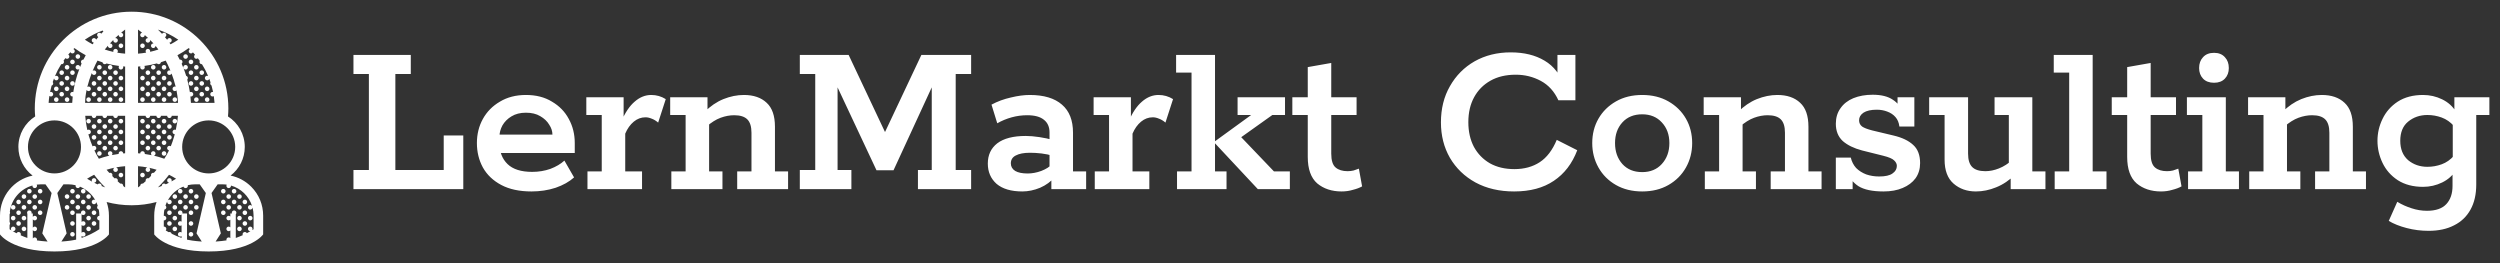
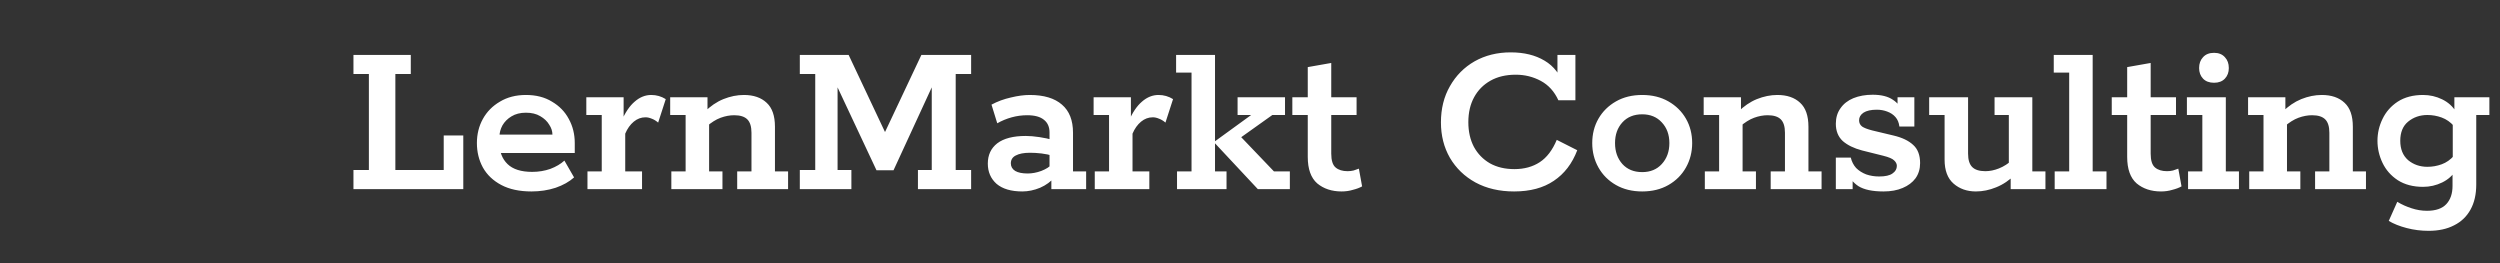
<svg xmlns="http://www.w3.org/2000/svg" width="304" height="32" viewBox="0 0 304 32" fill="none">
  <rect x="0" y="0" width="304" height="32" fill="#333333" stroke="none" />
-   <path d="M30.552 22.709C29.855 22.009 28.986 21.543 28.038 21.351C29.087 20.548 29.765 19.284 29.765 17.865C29.765 16.308 28.949 14.938 27.723 14.159C27.752 13.834 27.769 13.506 27.769 13.174C27.76 6.674 22.483 1.413 15.982 1.422C9.483 1.432 4.222 6.709 4.231 13.209C4.232 13.53 4.248 13.846 4.277 14.159C3.051 14.938 2.235 16.307 2.235 17.865C2.235 19.285 2.914 20.55 3.964 21.352C1.704 21.821 0 23.828 0 26.225V28.504C0 28.504 1.405 30.578 6.624 30.578C11.842 30.578 13.248 28.503 13.248 28.503V26.225C13.248 25.65 13.151 25.091 12.967 24.565C13.94 24.824 14.962 24.962 16.017 24.96C17.062 24.959 18.074 24.82 19.038 24.563C18.853 25.083 18.752 25.642 18.752 26.225V28.504C18.752 28.504 20.157 30.578 25.376 30.578C30.594 30.578 32 28.503 32 28.503V26.225C32 24.896 31.486 23.648 30.552 22.709ZM12.486 3.708C12.505 3.753 12.536 3.791 12.575 3.82C12.486 3.91 12.4 4.003 12.314 4.096C12.264 4.023 12.18 3.976 12.086 3.976C11.932 3.976 11.807 4.1 11.807 4.254C11.807 4.361 11.868 4.452 11.956 4.499C11.867 4.604 11.779 4.71 11.693 4.818C11.655 4.709 11.553 4.631 11.432 4.631C11.278 4.631 11.153 4.756 11.153 4.909C11.153 5.055 11.266 5.174 11.409 5.185C11.359 5.252 11.31 5.32 11.261 5.388C10.936 5.217 10.622 5.029 10.319 4.826C10.988 4.37 11.715 3.994 12.486 3.708ZM6.005 11.661C6.054 11.706 6.119 11.734 6.191 11.734C6.345 11.734 6.469 11.609 6.469 11.456C6.469 11.302 6.345 11.177 6.191 11.177C6.154 11.177 6.119 11.185 6.086 11.198C6.139 10.932 6.203 10.669 6.277 10.41C6.388 10.374 6.469 10.27 6.469 10.147C6.469 10.083 6.447 10.025 6.411 9.978C6.46 9.829 6.514 9.682 6.57 9.536C6.592 9.668 6.706 9.77 6.844 9.77C6.998 9.77 7.122 9.645 7.122 9.491C7.122 9.338 6.998 9.213 6.844 9.213C6.781 9.213 6.724 9.235 6.678 9.27C6.893 8.757 7.15 8.267 7.444 7.801C7.462 7.805 7.481 7.807 7.501 7.807C7.654 7.807 7.779 7.683 7.779 7.529C7.779 7.471 7.761 7.417 7.73 7.372C7.803 7.269 7.878 7.167 7.954 7.066C8.005 7.119 8.076 7.152 8.155 7.152C8.308 7.152 8.433 7.027 8.433 6.874C8.433 6.774 8.38 6.687 8.3 6.638C8.386 6.537 8.473 6.438 8.562 6.342C8.607 6.434 8.701 6.498 8.811 6.498C8.965 6.498 9.09 6.374 9.09 6.22C9.09 6.108 9.022 6.011 8.926 5.967C8.967 5.927 9.008 5.887 9.049 5.848C9.486 6.168 9.944 6.458 10.424 6.717C10.327 6.893 10.235 7.072 10.145 7.253C10.137 7.253 10.13 7.251 10.122 7.251C9.968 7.251 9.844 7.376 9.844 7.529C9.844 7.605 9.874 7.673 9.923 7.724C9.86 7.865 9.8 8.008 9.742 8.152C9.727 8.012 9.61 7.903 9.467 7.903C9.313 7.903 9.188 8.027 9.188 8.181C9.188 8.334 9.313 8.459 9.467 8.459C9.536 8.459 9.598 8.433 9.647 8.391C9.305 9.285 9.056 10.224 8.912 11.197C8.881 11.185 8.847 11.178 8.811 11.178C8.657 11.178 8.533 11.302 8.533 11.456C8.533 11.609 8.657 11.734 8.811 11.734C8.822 11.734 8.832 11.732 8.842 11.731C8.815 11.989 8.794 12.25 8.781 12.512H5.912C5.931 12.225 5.962 11.941 6.005 11.661ZM5.784 29.373C5.279 29.34 4.82 29.285 4.487 29.234C4.496 29.206 4.503 29.176 4.503 29.145C4.503 28.991 4.378 28.867 4.224 28.867C4.126 28.867 4.04 28.919 3.99 28.996V27.981C4.04 28.059 4.126 28.111 4.224 28.111C4.378 28.111 4.503 27.986 4.503 27.832C4.503 27.679 4.378 27.554 4.224 27.554C4.126 27.554 4.04 27.606 3.99 27.683V26.671C4.04 26.748 4.126 26.8 4.224 26.8C4.378 26.8 4.503 26.675 4.503 26.522C4.503 26.368 4.378 26.244 4.224 26.244C4.126 26.244 4.04 26.295 3.99 26.373V25.955H3.833C3.842 25.928 3.849 25.899 3.849 25.868C3.849 25.714 3.724 25.59 3.57 25.59C3.417 25.59 3.292 25.714 3.292 25.868C3.292 25.916 3.306 25.961 3.327 26V28.935C3.049 28.838 2.777 28.729 2.511 28.609C2.528 28.573 2.539 28.533 2.539 28.49C2.539 28.336 2.414 28.212 2.261 28.212C2.151 28.212 2.057 28.275 2.012 28.368C1.847 28.282 1.686 28.192 1.527 28.098C1.552 28.105 1.577 28.111 1.605 28.111C1.758 28.111 1.883 27.986 1.883 27.832C1.883 27.679 1.758 27.554 1.605 27.554C1.451 27.554 1.327 27.679 1.327 27.832C1.327 27.908 1.357 27.976 1.406 28.026C1.325 27.977 1.244 27.926 1.165 27.874V27.352C1.204 27.304 1.228 27.244 1.228 27.177C1.228 27.11 1.204 27.05 1.165 27.002V26.225C1.165 26.162 1.166 26.099 1.169 26.037C1.206 25.99 1.228 25.932 1.228 25.868C1.228 25.822 1.216 25.779 1.196 25.741C1.39 24.209 2.494 22.961 3.95 22.555C3.948 22.568 3.946 22.581 3.946 22.595C3.946 22.749 4.071 22.873 4.224 22.873C4.378 22.873 4.502 22.749 4.502 22.595C4.502 22.541 4.487 22.492 4.46 22.449C4.629 22.427 4.801 22.414 4.976 22.414L5.531 22.413L6.277 23.47L5.144 28.376L5.784 29.373ZM6.624 21.088C4.844 21.088 3.399 19.645 3.399 17.865C3.399 16.084 4.844 14.641 6.624 14.641C8.404 14.641 9.849 16.084 9.849 17.865C9.849 19.645 8.404 21.088 6.624 21.088ZM12.083 26.244C11.931 26.245 11.807 26.369 11.807 26.522C11.807 26.674 11.931 26.798 12.083 26.8V27.874C11.414 28.313 10.689 28.667 9.92 28.936V28.68C9.971 28.734 10.042 28.768 10.122 28.768C10.276 28.768 10.4 28.643 10.4 28.49C10.4 28.336 10.276 28.212 10.122 28.212C10.042 28.212 9.971 28.245 9.92 28.299V27.368C9.971 27.421 10.042 27.455 10.122 27.455C10.276 27.455 10.4 27.331 10.4 27.177C10.4 27.023 10.276 26.899 10.122 26.899C10.042 26.899 9.971 26.933 9.92 26.986V26.058C9.971 26.112 10.042 26.146 10.122 26.146C10.276 26.146 10.4 26.021 10.4 25.868C10.4 25.714 10.276 25.59 10.122 25.59C9.968 25.59 9.844 25.714 9.844 25.868C9.844 25.899 9.85 25.928 9.859 25.955H9.258V29.142C9.078 29.191 8.338 29.316 7.465 29.373L8.104 28.375L6.971 23.47L7.717 22.414L8.286 22.414C8.601 22.414 8.906 22.453 9.198 22.525C9.193 22.548 9.189 22.571 9.189 22.595C9.189 22.748 9.313 22.873 9.467 22.873C9.584 22.873 9.684 22.8 9.725 22.697C10.508 23.018 11.159 23.593 11.576 24.321C11.534 24.295 11.485 24.279 11.432 24.279C11.278 24.279 11.154 24.404 11.154 24.557C11.154 24.711 11.278 24.836 11.432 24.836C11.581 24.836 11.702 24.717 11.709 24.57C11.778 24.714 11.837 24.863 11.888 25.017C11.838 25.067 11.807 25.136 11.807 25.212C11.807 25.34 11.894 25.446 12.011 25.479C12.058 25.72 12.083 25.97 12.083 26.225V26.244H12.083ZM12.361 22.627C12.362 22.616 12.364 22.606 12.364 22.595C12.364 22.441 12.239 22.317 12.086 22.317C11.998 22.317 11.92 22.358 11.869 22.422C11.725 22.358 11.582 22.29 11.442 22.218C11.591 22.213 11.71 22.092 11.71 21.941C11.71 21.788 11.586 21.663 11.432 21.663C11.278 21.663 11.153 21.788 11.153 21.941C11.153 21.996 11.17 22.047 11.197 22.09C10.99 21.978 10.787 21.86 10.588 21.734C10.867 21.559 11.152 21.397 11.448 21.25C11.857 21.795 12.308 22.307 12.794 22.784C12.648 22.735 12.504 22.682 12.361 22.627ZM15.216 22.791C15.138 22.736 15.06 22.678 14.981 22.617C14.982 22.61 14.983 22.603 14.983 22.595C14.983 22.441 14.859 22.317 14.705 22.317C14.678 22.317 14.652 22.322 14.627 22.329C14.52 22.237 14.413 22.143 14.309 22.048C14.323 22.015 14.331 21.979 14.331 21.941C14.331 21.788 14.206 21.663 14.052 21.663C14.01 21.663 13.97 21.674 13.934 21.691C13.834 21.592 13.738 21.496 13.649 21.403C13.665 21.367 13.675 21.328 13.675 21.286C13.675 21.132 13.551 21.008 13.397 21.008C13.361 21.008 13.327 21.015 13.295 21.028C13.143 20.86 13.026 20.724 12.959 20.641C13.27 20.544 13.585 20.463 13.903 20.396C13.826 20.446 13.774 20.532 13.774 20.631C13.774 20.784 13.899 20.909 14.052 20.909C14.206 20.909 14.331 20.784 14.331 20.631C14.331 20.492 14.23 20.379 14.098 20.357C14.467 20.287 14.84 20.238 15.216 20.21V22.791H15.216ZM15.216 18.64C15.138 18.645 15.06 18.651 14.983 18.658C14.979 18.507 14.857 18.386 14.705 18.386C14.552 18.386 14.427 18.511 14.427 18.665C14.427 18.683 14.429 18.701 14.432 18.718C14.15 18.756 13.87 18.803 13.594 18.86C13.644 18.81 13.675 18.741 13.675 18.664C13.675 18.511 13.55 18.386 13.397 18.386C13.243 18.386 13.119 18.511 13.119 18.664C13.119 18.785 13.196 18.886 13.302 18.925C12.866 19.027 12.438 19.153 12.021 19.303C11.815 18.959 11.634 18.619 11.475 18.285C11.608 18.264 11.71 18.15 11.71 18.011C11.71 17.857 11.586 17.733 11.432 17.733C11.365 17.733 11.304 17.757 11.256 17.797C11.087 17.396 10.949 17.006 10.835 16.631C10.826 16.6 10.818 16.569 10.808 16.538C10.786 16.465 10.766 16.392 10.746 16.32C10.756 16.321 10.765 16.323 10.775 16.323C10.929 16.323 11.053 16.198 11.053 16.045C11.053 16.044 11.053 16.044 11.053 16.044C11.053 16.044 11.053 16.044 11.053 16.043C11.053 15.889 10.929 15.765 10.775 15.765C10.718 15.765 10.665 15.783 10.62 15.812C10.474 15.162 10.4 14.575 10.364 14.079H11.154C11.154 14.233 11.278 14.357 11.432 14.357C11.586 14.357 11.71 14.233 11.71 14.079H12.463C12.463 14.233 12.588 14.357 12.742 14.357C12.895 14.357 13.02 14.233 13.02 14.079H13.774C13.774 14.233 13.899 14.357 14.052 14.357C14.206 14.357 14.33 14.233 14.331 14.079H15.216V18.64H15.216ZM15.216 12.512H10.349C10.353 11.987 10.423 11.452 10.532 10.933C10.579 11.02 10.67 11.079 10.775 11.079C10.929 11.079 11.053 10.954 11.053 10.8C11.053 10.647 10.929 10.522 10.775 10.522C10.715 10.522 10.659 10.542 10.614 10.574C10.765 9.958 10.963 9.377 11.158 8.881C11.18 9.013 11.294 9.114 11.432 9.114C11.586 9.114 11.71 8.99 11.71 8.836C11.71 8.682 11.586 8.558 11.432 8.558C11.37 8.558 11.313 8.579 11.266 8.613C11.53 7.976 11.77 7.517 11.854 7.368C12.056 7.444 12.261 7.515 12.469 7.58C12.492 7.709 12.605 7.807 12.742 7.807C12.822 7.807 12.894 7.772 12.945 7.718C13.444 7.852 13.956 7.953 14.478 8.021C14.446 8.066 14.427 8.121 14.427 8.181C14.427 8.334 14.552 8.459 14.705 8.459C14.859 8.459 14.984 8.334 14.984 8.181C14.984 8.143 14.976 8.107 14.962 8.074C15.047 8.081 15.131 8.088 15.216 8.094V12.512H15.216ZM15.216 6.524C14.894 6.499 14.575 6.46 14.258 6.405C14.303 6.356 14.33 6.292 14.33 6.22C14.33 6.066 14.206 5.942 14.052 5.942C13.899 5.942 13.774 6.066 13.774 6.22C13.774 6.253 13.781 6.284 13.791 6.313C13.436 6.234 13.085 6.138 12.74 6.021C12.864 5.864 12.991 5.711 13.119 5.563C13.119 5.564 13.119 5.564 13.119 5.565C13.119 5.718 13.243 5.843 13.397 5.843C13.55 5.843 13.675 5.718 13.675 5.565C13.675 5.411 13.55 5.286 13.397 5.286C13.385 5.286 13.374 5.288 13.363 5.29C13.503 5.137 13.643 4.99 13.78 4.852C13.776 4.87 13.774 4.89 13.774 4.909C13.774 5.063 13.899 5.188 14.052 5.188C14.206 5.188 14.33 5.063 14.33 4.909C14.33 4.756 14.206 4.631 14.052 4.631C14.034 4.631 14.016 4.633 13.999 4.636C14.148 4.493 14.292 4.359 14.429 4.238C14.428 4.243 14.427 4.248 14.427 4.254C14.427 4.408 14.552 4.532 14.705 4.532C14.859 4.532 14.983 4.408 14.983 4.254C14.983 4.108 14.871 3.99 14.728 3.978C14.921 3.816 15.088 3.685 15.216 3.591V6.524ZM23.087 5.979C23.003 6.027 22.946 6.116 22.946 6.22C22.946 6.374 23.07 6.498 23.224 6.498C23.324 6.498 23.411 6.445 23.46 6.366C23.546 6.459 23.63 6.555 23.712 6.651C23.644 6.702 23.6 6.782 23.6 6.874C23.6 7.027 23.724 7.152 23.878 7.152C23.947 7.152 24.01 7.126 24.059 7.083C24.138 7.187 24.215 7.293 24.29 7.4C24.269 7.439 24.256 7.482 24.256 7.529C24.256 7.683 24.381 7.807 24.535 7.807C24.543 7.807 24.551 7.805 24.559 7.805C24.846 8.26 25.098 8.741 25.31 9.241C25.274 9.224 25.233 9.213 25.19 9.213C25.036 9.213 24.912 9.338 24.912 9.491C24.912 9.645 25.036 9.769 25.19 9.769C25.309 9.769 25.41 9.694 25.45 9.588C25.503 9.729 25.554 9.871 25.602 10.015C25.58 10.054 25.567 10.098 25.567 10.146C25.567 10.254 25.629 10.347 25.719 10.393C25.794 10.653 25.858 10.918 25.912 11.186C25.89 11.181 25.868 11.177 25.845 11.177C25.692 11.177 25.567 11.302 25.567 11.455C25.567 11.609 25.692 11.734 25.845 11.734C25.902 11.734 25.955 11.716 25.999 11.687C26.04 11.959 26.07 12.234 26.089 12.512H23.219C23.206 12.247 23.185 11.985 23.156 11.724C23.178 11.73 23.201 11.733 23.224 11.733C23.378 11.733 23.502 11.609 23.502 11.455C23.502 11.302 23.378 11.177 23.224 11.177C23.175 11.177 23.13 11.191 23.09 11.213C23.013 10.691 22.906 10.18 22.771 9.679C22.817 9.63 22.845 9.564 22.845 9.491C22.845 9.362 22.758 9.255 22.639 9.223C22.542 8.91 22.435 8.601 22.316 8.298C22.36 8.393 22.456 8.459 22.567 8.459C22.721 8.459 22.845 8.334 22.845 8.18C22.845 8.027 22.721 7.902 22.567 7.902C22.413 7.902 22.289 8.027 22.289 8.18C22.289 8.213 22.296 8.244 22.306 8.273C22.236 8.095 22.163 7.919 22.086 7.746C22.15 7.695 22.192 7.617 22.192 7.529C22.192 7.375 22.068 7.25 21.914 7.25C21.894 7.25 21.875 7.253 21.856 7.256C21.766 7.074 21.674 6.894 21.576 6.716C22.055 6.458 22.515 6.166 22.951 5.847C22.997 5.891 23.042 5.935 23.087 5.979ZM21.68 4.826C21.378 5.029 21.064 5.218 20.74 5.388C20.691 5.32 20.642 5.253 20.592 5.186C20.596 5.187 20.6 5.188 20.604 5.188C20.757 5.188 20.882 5.063 20.882 4.909C20.882 4.756 20.757 4.631 20.604 4.631C20.471 4.631 20.36 4.724 20.332 4.849C20.242 4.734 20.149 4.622 20.055 4.511C20.155 4.469 20.226 4.37 20.226 4.254C20.226 4.1 20.101 3.976 19.948 3.976C19.844 3.976 19.755 4.033 19.707 4.117C19.544 3.94 19.377 3.767 19.205 3.598C20.093 3.894 20.923 4.31 21.68 4.826ZM16.784 3.591C16.906 3.681 17.079 3.815 17.28 3.981C17.149 4.004 17.05 4.117 17.05 4.254C17.05 4.408 17.174 4.532 17.328 4.532C17.48 4.532 17.604 4.41 17.606 4.258C17.741 4.375 17.882 4.502 18.024 4.635C18.011 4.633 17.998 4.631 17.984 4.631C17.83 4.631 17.706 4.756 17.706 4.909C17.706 5.063 17.83 5.188 17.984 5.188C18.138 5.188 18.262 5.063 18.262 4.909C18.262 4.892 18.26 4.875 18.257 4.859C18.4 4.999 18.54 5.144 18.674 5.29C18.662 5.288 18.65 5.286 18.637 5.286C18.483 5.286 18.359 5.411 18.359 5.565C18.359 5.718 18.483 5.843 18.637 5.843C18.79 5.843 18.915 5.719 18.915 5.565C19.043 5.718 19.16 5.872 19.261 6.021C18.928 6.134 18.59 6.227 18.248 6.304C18.256 6.277 18.262 6.249 18.262 6.22C18.262 6.066 18.138 5.942 17.984 5.942C17.83 5.942 17.706 6.066 17.706 6.22C17.706 6.289 17.732 6.351 17.773 6.399C17.446 6.457 17.116 6.498 16.784 6.524V3.591H16.784ZM16.784 8.094C16.881 8.087 16.977 8.079 17.073 8.071C17.058 8.104 17.05 8.141 17.05 8.181C17.05 8.334 17.174 8.459 17.328 8.459C17.482 8.459 17.606 8.334 17.606 8.181C17.606 8.119 17.586 8.063 17.552 8.017C18.074 7.948 18.586 7.845 19.084 7.71C19.135 7.769 19.21 7.807 19.294 7.807C19.434 7.807 19.549 7.703 19.568 7.568C19.763 7.506 19.956 7.44 20.147 7.368C20.232 7.52 20.465 7.959 20.723 8.585C20.686 8.568 20.646 8.558 20.604 8.558C20.45 8.558 20.325 8.682 20.325 8.836C20.325 8.99 20.45 9.114 20.604 9.114C20.721 9.114 20.822 9.041 20.862 8.938C21.04 9.404 21.219 9.949 21.362 10.543C21.33 10.53 21.295 10.522 21.259 10.522C21.105 10.522 20.981 10.647 20.981 10.8C20.981 10.954 21.105 11.079 21.259 11.079C21.339 11.079 21.411 11.044 21.461 10.99C21.559 11.477 21.629 11.989 21.651 12.512H16.784V8.094H16.784ZM16.784 14.079H17.706C17.706 14.233 17.83 14.357 17.984 14.357C18.138 14.357 18.262 14.233 18.262 14.079H19.016C19.016 14.233 19.14 14.357 19.294 14.357C19.447 14.357 19.572 14.233 19.572 14.079H20.325C20.325 14.233 20.45 14.357 20.604 14.357C20.757 14.357 20.882 14.233 20.882 14.079H21.637C21.603 14.544 21.52 15.142 21.377 15.793C21.341 15.776 21.301 15.765 21.259 15.765C21.105 15.765 20.98 15.89 20.98 16.044C20.98 16.044 20.98 16.044 20.98 16.044C20.98 16.044 20.98 16.045 20.98 16.045C20.98 16.195 21.1 16.317 21.249 16.322C21.229 16.4 21.208 16.477 21.186 16.556C21.178 16.583 21.171 16.61 21.163 16.638C21.052 17.02 20.921 17.408 20.768 17.787C20.722 17.753 20.665 17.733 20.604 17.733C20.45 17.733 20.325 17.857 20.325 18.011C20.325 18.147 20.423 18.259 20.551 18.284C20.383 18.641 20.193 18.985 19.979 19.303C19.568 19.156 19.147 19.031 18.717 18.93C18.831 18.895 18.915 18.79 18.915 18.665C18.915 18.511 18.791 18.386 18.637 18.386C18.483 18.386 18.359 18.511 18.359 18.665C18.359 18.746 18.395 18.819 18.451 18.87C18.171 18.811 17.887 18.761 17.6 18.722C17.604 18.704 17.607 18.684 17.607 18.665C17.607 18.511 17.482 18.386 17.328 18.386C17.176 18.386 17.053 18.509 17.05 18.661C16.962 18.653 16.873 18.646 16.784 18.64V14.079H16.784ZM18.713 21.02C18.688 21.013 18.663 21.008 18.637 21.008C18.483 21.008 18.359 21.133 18.359 21.286C18.359 21.319 18.366 21.35 18.376 21.379C18.283 21.477 18.183 21.578 18.079 21.681C18.049 21.67 18.017 21.663 17.984 21.663C17.83 21.663 17.706 21.788 17.706 21.941C17.706 21.97 17.711 21.998 17.72 22.024C17.61 22.125 17.497 22.225 17.384 22.323C17.366 22.319 17.347 22.317 17.328 22.317C17.174 22.317 17.05 22.441 17.05 22.595V22.595C16.961 22.664 16.872 22.73 16.784 22.791V20.21C17.167 20.238 17.546 20.289 17.921 20.36C17.798 20.389 17.706 20.499 17.706 20.631C17.706 20.784 17.83 20.909 17.984 20.909C18.137 20.909 18.262 20.784 18.262 20.631C18.262 20.538 18.217 20.457 18.148 20.407C18.449 20.471 18.747 20.549 19.041 20.641C18.976 20.723 18.862 20.855 18.713 21.02ZM19.671 22.614C19.518 22.674 19.364 22.731 19.207 22.784C19.692 22.307 20.143 21.795 20.552 21.25C20.848 21.397 21.134 21.559 21.412 21.734C21.23 21.85 21.043 21.96 20.852 22.064C20.87 22.027 20.882 21.986 20.882 21.941C20.882 21.788 20.757 21.663 20.604 21.663C20.45 21.663 20.325 21.788 20.325 21.941C20.325 22.081 20.429 22.196 20.564 22.216C20.43 22.284 20.293 22.349 20.155 22.411C20.104 22.354 20.031 22.317 19.948 22.317C19.794 22.317 19.669 22.441 19.669 22.595C19.669 22.602 19.671 22.608 19.671 22.614ZM24.535 29.373C23.662 29.317 22.922 29.191 22.742 29.142V25.956H22.177C22.186 25.928 22.192 25.899 22.192 25.868C22.192 25.714 22.068 25.59 21.914 25.59C21.761 25.59 21.636 25.714 21.636 25.868C21.636 26.022 21.761 26.146 21.914 26.146C21.976 26.146 22.033 26.125 22.079 26.091V26.954C22.033 26.92 21.976 26.899 21.914 26.899C21.761 26.899 21.636 27.023 21.636 27.177C21.636 27.331 21.761 27.455 21.914 27.455C21.976 27.455 22.033 27.434 22.079 27.4V28.267C22.033 28.232 21.976 28.212 21.914 28.212C21.761 28.212 21.636 28.336 21.636 28.49C21.636 28.644 21.761 28.768 21.914 28.768C21.976 28.768 22.033 28.747 22.079 28.713V28.935C21.664 28.79 21.261 28.619 20.873 28.423C20.843 28.302 20.734 28.212 20.604 28.212C20.57 28.212 20.537 28.218 20.507 28.23C20.387 28.163 20.268 28.094 20.151 28.022C20.197 27.972 20.226 27.906 20.226 27.832C20.226 27.679 20.101 27.554 19.948 27.554C19.937 27.554 19.927 27.556 19.917 27.557V26.797C19.927 26.798 19.937 26.8 19.948 26.8C20.101 26.8 20.226 26.675 20.226 26.522C20.226 26.368 20.101 26.244 19.948 26.244C19.937 26.244 19.927 26.245 19.917 26.247V26.225C19.917 25.972 19.942 25.726 19.989 25.487C20.123 25.467 20.226 25.352 20.226 25.213C20.226 25.125 20.184 25.047 20.12 24.996C20.18 24.822 20.251 24.654 20.334 24.492C20.329 24.513 20.325 24.535 20.325 24.557C20.325 24.711 20.45 24.836 20.604 24.836C20.757 24.836 20.882 24.711 20.882 24.557C20.882 24.404 20.757 24.279 20.604 24.279C20.522 24.279 20.449 24.315 20.398 24.371C20.821 23.613 21.494 23.016 22.306 22.689C22.345 22.796 22.447 22.873 22.567 22.873C22.721 22.873 22.845 22.749 22.845 22.595C22.845 22.569 22.841 22.544 22.834 22.52C23.121 22.451 23.42 22.414 23.728 22.414L24.283 22.413L25.029 23.47L23.896 28.376L24.535 29.373ZM25.376 21.088C23.596 21.088 22.151 19.645 22.151 17.865C22.151 16.084 23.596 14.641 25.376 14.641C27.156 14.641 28.601 16.084 28.601 17.865C28.601 19.645 27.156 21.088 25.376 21.088ZM30.835 27.874C30.778 27.912 30.72 27.948 30.661 27.984C30.69 27.94 30.707 27.888 30.707 27.832C30.707 27.679 30.582 27.554 30.429 27.554C30.275 27.554 30.15 27.679 30.15 27.832C30.15 27.986 30.275 28.111 30.429 28.111C30.439 28.111 30.448 28.109 30.458 28.108C30.313 28.193 30.166 28.276 30.017 28.354C29.969 28.269 29.88 28.212 29.776 28.212C29.622 28.212 29.497 28.336 29.497 28.49C29.497 28.528 29.505 28.564 29.519 28.597C29.243 28.722 28.961 28.835 28.672 28.936V26.052C28.716 26.003 28.743 25.939 28.743 25.868C28.743 25.714 28.619 25.59 28.465 25.59C28.311 25.59 28.187 25.714 28.187 25.868C28.187 25.899 28.193 25.928 28.202 25.955H28.01V26.33C27.959 26.277 27.888 26.244 27.809 26.244C27.655 26.244 27.531 26.368 27.531 26.522C27.531 26.675 27.655 26.8 27.809 26.8C27.888 26.8 27.959 26.766 28.01 26.713V27.641C27.959 27.588 27.888 27.554 27.809 27.554C27.655 27.554 27.531 27.679 27.531 27.832C27.531 27.986 27.655 28.111 27.809 28.111C27.888 28.111 27.959 28.077 28.01 28.024V28.953C27.959 28.9 27.888 28.867 27.809 28.867C27.655 28.867 27.531 28.991 27.531 29.145C27.531 29.174 27.537 29.202 27.545 29.229C27.21 29.281 26.737 29.339 26.217 29.373L26.856 28.375L25.723 23.47L26.469 22.414L27.038 22.415C27.219 22.415 27.397 22.428 27.571 22.452C27.546 22.494 27.531 22.543 27.531 22.595C27.531 22.749 27.655 22.873 27.809 22.873C27.963 22.873 28.087 22.749 28.087 22.595C28.087 22.583 28.085 22.572 28.084 22.561C29.3 22.909 30.262 23.846 30.65 25.045C30.599 24.978 30.519 24.934 30.429 24.934C30.275 24.934 30.15 25.059 30.15 25.213C30.15 25.366 30.275 25.491 30.429 25.491C30.576 25.491 30.695 25.377 30.705 25.232C30.79 25.549 30.835 25.881 30.835 26.225L30.835 27.874ZM8.433 8.181C8.433 8.334 8.308 8.459 8.155 8.459C8.001 8.459 7.876 8.334 7.876 8.181C7.876 8.027 8.001 7.902 8.155 7.902C8.308 7.902 8.433 8.027 8.433 8.181ZM8.433 9.491C8.433 9.645 8.308 9.77 8.155 9.77C8.001 9.77 7.876 9.645 7.876 9.491C7.876 9.338 8.001 9.213 8.155 9.213C8.308 9.213 8.433 9.338 8.433 9.491ZM7.779 8.836C7.779 8.99 7.654 9.114 7.501 9.114C7.347 9.114 7.222 8.99 7.222 8.836C7.222 8.682 7.347 8.558 7.501 8.558C7.654 8.558 7.779 8.682 7.779 8.836ZM7.779 10.147C7.779 10.3 7.654 10.425 7.501 10.425C7.347 10.425 7.222 10.3 7.222 10.147C7.222 9.993 7.347 9.868 7.501 9.868C7.654 9.868 7.779 9.993 7.779 10.147ZM12.364 8.181C12.364 8.334 12.239 8.459 12.086 8.459C11.932 8.459 11.807 8.334 11.807 8.181C11.807 8.027 11.932 7.902 12.086 7.902C12.239 7.902 12.364 8.027 12.364 8.181ZM12.364 9.491C12.364 9.645 12.239 9.77 12.086 9.77C11.932 9.77 11.807 9.645 11.807 9.491C11.807 9.338 11.932 9.213 12.086 9.213C12.239 9.213 12.364 9.338 12.364 9.491ZM8.533 8.836C8.533 8.682 8.658 8.558 8.811 8.558C8.965 8.558 9.09 8.682 9.09 8.836C9.09 8.99 8.965 9.114 8.811 9.114C8.658 9.114 8.533 8.99 8.533 8.836ZM8.533 10.147C8.533 9.993 8.658 9.868 8.811 9.868C8.965 9.868 9.09 9.993 9.09 10.147C9.09 10.3 8.965 10.425 8.811 10.425C8.658 10.425 8.533 10.3 8.533 10.147ZM11.71 10.147C11.71 10.3 11.586 10.425 11.432 10.425C11.278 10.425 11.153 10.3 11.153 10.147C11.153 9.993 11.278 9.868 11.432 9.868C11.586 9.868 11.71 9.993 11.71 10.147ZM13.675 8.181C13.675 8.334 13.55 8.459 13.397 8.459C13.243 8.459 13.119 8.334 13.119 8.181C13.119 8.027 13.243 7.902 13.397 7.902C13.55 7.902 13.675 8.027 13.675 8.181ZM14.983 9.491C14.983 9.645 14.859 9.77 14.705 9.77C14.552 9.77 14.427 9.645 14.427 9.491C14.427 9.338 14.552 9.213 14.705 9.213C14.859 9.213 14.983 9.338 14.983 9.491ZM13.675 9.491C13.675 9.645 13.55 9.77 13.397 9.77C13.243 9.77 13.119 9.645 13.119 9.491C13.119 9.338 13.243 9.213 13.397 9.213C13.55 9.213 13.675 9.338 13.675 9.491ZM13.02 8.836C13.02 8.99 12.895 9.114 12.742 9.114C12.588 9.114 12.463 8.99 12.463 8.836C12.463 8.682 12.588 8.558 12.742 8.558C12.895 8.558 13.02 8.682 13.02 8.836ZM14.33 8.836C14.33 8.99 14.206 9.114 14.052 9.114C13.899 9.114 13.774 8.99 13.774 8.836C13.774 8.682 13.899 8.558 14.052 8.558C14.206 8.558 14.33 8.682 14.33 8.836ZM13.02 10.147C13.02 10.3 12.895 10.425 12.742 10.425C12.588 10.425 12.463 10.3 12.463 10.147C12.463 9.993 12.588 9.868 12.742 9.868C12.895 9.868 13.02 9.993 13.02 10.147ZM14.33 10.147C14.33 10.3 14.206 10.425 14.052 10.425C13.899 10.425 13.774 10.3 13.774 10.147C13.774 9.993 13.899 9.868 14.052 9.868C14.206 9.868 14.33 9.993 14.33 10.147ZM7.122 10.8C7.122 10.954 6.998 11.079 6.844 11.079C6.69 11.079 6.566 10.954 6.566 10.8C6.566 10.647 6.69 10.522 6.844 10.522C6.998 10.522 7.122 10.647 7.122 10.8ZM8.433 10.8C8.433 10.954 8.308 11.079 8.155 11.079C8.001 11.079 7.876 10.954 7.876 10.8C7.876 10.647 8.001 10.522 8.155 10.522C8.308 10.522 8.433 10.647 8.433 10.8ZM7.779 11.456C7.779 11.609 7.654 11.734 7.501 11.734C7.347 11.734 7.222 11.609 7.222 11.456C7.222 11.302 7.347 11.177 7.501 11.177C7.654 11.177 7.779 11.302 7.779 11.456ZM12.364 10.8C12.364 10.954 12.239 11.079 12.086 11.079C11.932 11.079 11.807 10.954 11.807 10.8C11.807 10.647 11.932 10.522 12.086 10.522C12.239 10.522 12.364 10.647 12.364 10.8ZM11.71 11.456C11.71 11.609 11.586 11.734 11.432 11.734C11.278 11.734 11.153 11.609 11.153 11.456C11.153 11.302 11.278 11.177 11.432 11.177C11.586 11.177 11.71 11.302 11.71 11.456ZM14.983 10.8C14.983 10.954 14.859 11.079 14.705 11.079C14.552 11.079 14.427 10.954 14.427 10.8C14.427 10.647 14.552 10.522 14.705 10.522C14.859 10.522 14.983 10.647 14.983 10.8ZM13.675 10.8C13.675 10.954 13.55 11.079 13.397 11.079C13.243 11.079 13.119 10.954 13.119 10.8C13.119 10.647 13.243 10.522 13.397 10.522C13.55 10.522 13.675 10.647 13.675 10.8ZM13.02 11.456C13.02 11.609 12.895 11.734 12.742 11.734C12.588 11.734 12.463 11.609 12.463 11.456C12.463 11.302 12.588 11.177 12.742 11.177C12.895 11.177 13.02 11.302 13.02 11.456ZM14.33 11.456C14.33 11.609 14.206 11.734 14.052 11.734C13.899 11.734 13.774 11.609 13.774 11.456C13.774 11.302 13.899 11.177 14.052 11.177C14.206 11.177 14.33 11.302 14.33 11.456ZM7.122 12.111C7.122 12.265 6.998 12.389 6.844 12.389C6.69 12.389 6.566 12.265 6.566 12.111C6.566 11.957 6.69 11.833 6.844 11.833C6.998 11.833 7.122 11.957 7.122 12.111ZM8.433 12.111C8.433 12.265 8.308 12.389 8.155 12.389C8.001 12.389 7.876 12.265 7.876 12.111C7.876 11.957 8.001 11.833 8.155 11.833C8.308 11.833 8.433 11.957 8.433 12.111ZM11.053 12.111C11.053 12.265 10.929 12.389 10.775 12.389C10.621 12.389 10.497 12.265 10.497 12.111C10.497 11.957 10.621 11.833 10.775 11.833C10.929 11.833 11.053 11.957 11.053 12.111ZM12.364 12.111C12.364 12.265 12.239 12.389 12.086 12.389C11.932 12.389 11.807 12.265 11.807 12.111C11.807 11.957 11.932 11.833 12.086 11.833C12.239 11.833 12.364 11.957 12.364 12.111ZM13.675 12.111C13.675 12.265 13.55 12.389 13.397 12.389C13.243 12.389 13.119 12.265 13.119 12.111C13.119 11.957 13.243 11.833 13.397 11.833C13.55 11.833 13.675 11.957 13.675 12.111ZM14.983 12.111C14.983 12.265 14.859 12.389 14.705 12.389C14.552 12.389 14.427 12.265 14.427 12.111C14.427 11.957 14.552 11.833 14.705 11.833C14.859 11.833 14.983 11.957 14.983 12.111ZM11.053 14.733C11.053 14.886 10.929 15.011 10.775 15.011C10.621 15.011 10.497 14.886 10.497 14.733C10.497 14.579 10.621 14.455 10.775 14.455C10.929 14.455 11.053 14.579 11.053 14.733ZM12.364 14.733C12.364 14.886 12.239 15.011 12.086 15.011C11.932 15.011 11.807 14.886 11.807 14.733C11.807 14.579 11.932 14.455 12.086 14.455C12.239 14.455 12.364 14.579 12.364 14.733ZM11.71 15.388C11.71 15.542 11.586 15.666 11.432 15.666C11.278 15.666 11.153 15.542 11.153 15.388C11.153 15.234 11.278 15.11 11.432 15.11C11.586 15.11 11.71 15.234 11.71 15.388ZM14.427 14.733C14.427 14.579 14.552 14.455 14.705 14.455C14.859 14.455 14.983 14.579 14.983 14.733C14.983 14.886 14.859 15.011 14.705 15.011C14.552 15.011 14.427 14.886 14.427 14.733ZM13.675 14.733V14.733C13.675 14.886 13.55 15.011 13.397 15.011C13.243 15.011 13.119 14.886 13.119 14.733C13.119 14.733 13.119 14.733 13.119 14.733C13.119 14.579 13.243 14.454 13.397 14.454C13.55 14.454 13.675 14.579 13.675 14.733ZM13.02 15.388C13.02 15.542 12.895 15.666 12.742 15.666C12.588 15.666 12.463 15.542 12.463 15.388C12.463 15.234 12.588 15.11 12.742 15.11C12.895 15.11 13.02 15.234 13.02 15.388ZM14.33 15.388C14.33 15.542 14.206 15.666 14.052 15.666C13.899 15.666 13.774 15.542 13.774 15.388C13.774 15.234 13.899 15.11 14.052 15.11C14.206 15.11 14.33 15.234 14.33 15.388ZM12.364 16.044C12.364 16.044 12.364 16.044 12.364 16.044C12.364 16.044 12.364 16.045 12.364 16.045C12.364 16.199 12.239 16.323 12.086 16.323C11.932 16.323 11.807 16.199 11.807 16.045C11.807 16.045 11.807 16.044 11.807 16.044C11.807 16.044 11.807 16.044 11.807 16.044C11.807 15.89 11.932 15.765 12.086 15.765C12.239 15.765 12.364 15.89 12.364 16.044ZM13.675 16.044C13.675 16.044 13.675 16.044 13.675 16.044C13.675 16.044 13.675 16.045 13.675 16.045C13.675 16.199 13.55 16.323 13.397 16.323C13.243 16.323 13.119 16.199 13.119 16.045C13.119 16.045 13.119 16.044 13.119 16.044C13.119 16.044 13.119 16.044 13.119 16.044C13.119 15.89 13.243 15.765 13.397 15.765C13.55 15.765 13.675 15.89 13.675 16.044ZM14.983 5.565C14.983 5.718 14.859 5.843 14.705 5.843C14.552 5.843 14.427 5.718 14.427 5.565C14.427 5.411 14.552 5.286 14.705 5.286C14.859 5.286 14.983 5.411 14.983 5.565ZM9.189 6.874C9.189 6.72 9.313 6.595 9.467 6.595C9.62 6.595 9.745 6.72 9.745 6.874C9.745 7.027 9.62 7.152 9.467 7.152C9.313 7.152 9.189 7.027 9.189 6.874ZM8.533 7.529C8.533 7.375 8.658 7.251 8.811 7.251C8.965 7.251 9.09 7.375 9.09 7.529C9.09 7.683 8.965 7.807 8.811 7.807C8.658 7.807 8.533 7.683 8.533 7.529ZM18.915 8.181C18.915 8.334 18.791 8.459 18.637 8.459C18.483 8.459 18.359 8.334 18.359 8.181C18.359 8.027 18.483 7.902 18.637 7.902C18.791 7.902 18.915 8.027 18.915 8.181ZM20.226 8.181C20.226 8.334 20.101 8.459 19.948 8.459C19.794 8.459 19.669 8.334 19.669 8.181C19.669 8.027 19.794 7.902 19.948 7.902C20.101 7.902 20.226 8.027 20.226 8.181ZM18.915 9.491C18.915 9.645 18.791 9.77 18.637 9.77C18.483 9.77 18.359 9.645 18.359 9.491C18.359 9.338 18.483 9.213 18.637 9.213C18.791 9.213 18.915 9.338 18.915 9.491ZM20.226 9.491C20.226 9.645 20.101 9.77 19.948 9.77C19.794 9.77 19.669 9.645 19.669 9.491C19.669 9.338 19.794 9.213 19.948 9.213C20.101 9.213 20.226 9.338 20.226 9.491ZM18.262 8.836C18.262 8.99 18.138 9.114 17.984 9.114C17.83 9.114 17.706 8.99 17.706 8.836C17.706 8.682 17.83 8.558 17.984 8.558C18.138 8.558 18.262 8.682 18.262 8.836ZM18.262 10.147C18.262 10.3 18.138 10.425 17.984 10.425C17.83 10.425 17.706 10.3 17.706 10.147C17.706 9.993 17.83 9.868 17.984 9.868C18.138 9.868 18.262 9.993 18.262 10.147ZM19.572 8.836C19.572 8.99 19.447 9.114 19.294 9.114C19.14 9.114 19.015 8.99 19.015 8.836C19.015 8.682 19.14 8.558 19.294 8.558C19.447 8.558 19.572 8.682 19.572 8.836ZM19.572 10.147C19.572 10.3 19.447 10.425 19.294 10.425C19.14 10.425 19.015 10.3 19.015 10.147C19.015 9.993 19.14 9.868 19.294 9.868C19.447 9.868 19.572 9.993 19.572 10.147ZM23.6 8.181C23.6 8.027 23.724 7.902 23.878 7.902C24.032 7.902 24.156 8.027 24.156 8.181C24.156 8.334 24.032 8.459 23.878 8.459C23.724 8.459 23.6 8.334 23.6 8.181ZM23.6 9.491C23.6 9.338 23.724 9.213 23.878 9.213C24.032 9.213 24.156 9.338 24.156 9.491C24.156 9.645 24.032 9.77 23.878 9.77C23.724 9.77 23.6 9.645 23.6 9.491ZM20.882 10.147C20.882 10.3 20.757 10.425 20.604 10.425C20.45 10.425 20.325 10.3 20.325 10.147C20.325 9.993 20.45 9.868 20.604 9.868C20.757 9.868 20.882 9.993 20.882 10.147ZM22.946 8.836C22.946 8.682 23.07 8.558 23.224 8.558C23.378 8.558 23.502 8.682 23.502 8.836C23.502 8.99 23.378 9.114 23.224 9.114C23.07 9.114 22.946 8.99 22.946 8.836ZM22.946 10.147C22.946 9.993 23.07 9.868 23.224 9.868C23.378 9.868 23.502 9.993 23.502 10.147C23.502 10.3 23.378 10.425 23.224 10.425C23.07 10.425 22.946 10.3 22.946 10.147ZM24.256 8.836C24.256 8.682 24.381 8.558 24.535 8.558C24.688 8.558 24.813 8.682 24.813 8.836C24.813 8.99 24.688 9.114 24.535 9.114C24.381 9.114 24.256 8.99 24.256 8.836ZM24.256 10.147C24.256 9.993 24.381 9.868 24.535 9.868C24.688 9.868 24.813 9.993 24.813 10.147C24.813 10.3 24.688 10.425 24.535 10.425C24.381 10.425 24.256 10.3 24.256 10.147ZM18.915 10.8C18.915 10.954 18.791 11.079 18.637 11.079C18.483 11.079 18.359 10.954 18.359 10.8C18.359 10.647 18.483 10.522 18.637 10.522C18.791 10.522 18.915 10.647 18.915 10.8ZM20.226 10.8C20.226 10.954 20.101 11.079 19.948 11.079C19.794 11.079 19.669 10.954 19.669 10.8C19.669 10.647 19.794 10.522 19.948 10.522C20.101 10.522 20.226 10.647 20.226 10.8ZM18.262 11.456C18.262 11.609 18.138 11.734 17.984 11.734C17.83 11.734 17.706 11.609 17.706 11.456C17.706 11.302 17.83 11.177 17.984 11.177C18.138 11.177 18.262 11.302 18.262 11.456ZM19.572 11.456C19.572 11.609 19.447 11.734 19.294 11.734C19.14 11.734 19.015 11.609 19.015 11.456C19.015 11.302 19.14 11.177 19.294 11.177C19.447 11.177 19.572 11.302 19.572 11.456ZM23.6 10.8C23.6 10.647 23.724 10.522 23.878 10.522C24.032 10.522 24.156 10.647 24.156 10.8C24.156 10.954 24.032 11.079 23.878 11.079C23.724 11.079 23.6 10.954 23.6 10.8ZM20.882 11.456C20.882 11.609 20.757 11.734 20.604 11.734C20.45 11.734 20.325 11.609 20.325 11.456C20.325 11.302 20.45 11.177 20.604 11.177C20.757 11.177 20.882 11.302 20.882 11.456ZM24.912 10.8C24.912 10.647 25.036 10.522 25.19 10.522C25.344 10.522 25.468 10.647 25.468 10.8C25.468 10.954 25.344 11.079 25.19 11.079C25.036 11.079 24.912 10.954 24.912 10.8ZM24.256 11.456C24.256 11.302 24.381 11.177 24.535 11.177C24.688 11.177 24.813 11.302 24.813 11.456C24.813 11.609 24.688 11.734 24.535 11.734C24.381 11.734 24.256 11.609 24.256 11.456ZM18.915 12.111C18.915 12.265 18.791 12.389 18.637 12.389C18.483 12.389 18.359 12.265 18.359 12.111C18.359 11.957 18.483 11.833 18.637 11.833C18.791 11.833 18.915 11.957 18.915 12.111ZM20.226 12.111C20.226 12.265 20.101 12.389 19.948 12.389C19.794 12.389 19.669 12.265 19.669 12.111C19.669 11.957 19.794 11.833 19.948 11.833C20.101 11.833 20.226 11.957 20.226 12.111ZM23.6 12.111C23.6 11.957 23.724 11.833 23.878 11.833C24.032 11.833 24.156 11.957 24.156 12.111C24.156 12.265 24.032 12.389 23.878 12.389C23.724 12.389 23.6 12.265 23.6 12.111ZM24.912 12.111C24.912 11.957 25.036 11.833 25.19 11.833C25.344 11.833 25.468 11.957 25.468 12.111C25.468 12.265 25.344 12.389 25.19 12.389C25.036 12.389 24.912 12.265 24.912 12.111ZM18.359 14.733C18.359 14.579 18.483 14.455 18.637 14.455C18.791 14.455 18.915 14.579 18.915 14.733C18.915 14.886 18.791 15.011 18.637 15.011C18.483 15.011 18.359 14.886 18.359 14.733ZM19.669 14.733C19.669 14.579 19.794 14.455 19.948 14.455C20.101 14.455 20.226 14.579 20.226 14.733C20.226 14.886 20.101 15.011 19.948 15.011C19.794 15.011 19.669 14.886 19.669 14.733ZM17.706 15.388C17.706 15.234 17.83 15.11 17.984 15.11C18.138 15.11 18.262 15.234 18.262 15.388C18.262 15.542 18.138 15.666 17.984 15.666C17.83 15.666 17.706 15.542 17.706 15.388ZM19.015 15.388C19.015 15.234 19.14 15.11 19.294 15.11C19.447 15.11 19.572 15.234 19.572 15.388C19.572 15.542 19.447 15.666 19.294 15.666C19.14 15.666 19.015 15.542 19.015 15.388ZM20.325 15.388C20.325 15.234 20.45 15.11 20.604 15.11C20.757 15.11 20.882 15.234 20.882 15.388C20.882 15.542 20.757 15.666 20.604 15.666C20.45 15.666 20.325 15.542 20.325 15.388ZM17.606 9.491C17.606 9.645 17.482 9.77 17.328 9.77C17.174 9.77 17.05 9.645 17.05 9.491C17.05 9.338 17.174 9.213 17.328 9.213C17.482 9.213 17.606 9.338 17.606 9.491ZM17.606 10.8C17.606 10.954 17.482 11.079 17.328 11.079C17.174 11.079 17.05 10.954 17.05 10.8C17.05 10.647 17.174 10.522 17.328 10.522C17.482 10.522 17.606 10.647 17.606 10.8ZM17.606 12.111C17.606 12.265 17.482 12.389 17.328 12.389C17.174 12.389 17.05 12.265 17.05 12.111C17.05 11.957 17.174 11.833 17.328 11.833C17.482 11.833 17.606 11.957 17.606 12.111ZM17.05 14.733C17.05 14.579 17.174 14.455 17.328 14.455C17.482 14.455 17.606 14.579 17.606 14.733C17.606 14.886 17.482 15.011 17.328 15.011C17.174 15.011 17.05 14.886 17.05 14.733ZM17.606 5.565C17.606 5.718 17.482 5.843 17.328 5.843C17.174 5.843 17.05 5.718 17.05 5.565C17.05 5.411 17.174 5.286 17.328 5.286C17.482 5.286 17.606 5.411 17.606 5.565ZM22.289 6.874C22.289 6.72 22.414 6.595 22.567 6.595C22.721 6.595 22.846 6.72 22.846 6.874C22.846 7.027 22.721 7.152 22.567 7.152C22.414 7.152 22.289 7.027 22.289 6.874ZM22.946 7.529C22.946 7.375 23.07 7.251 23.224 7.251C23.378 7.251 23.502 7.375 23.502 7.529C23.502 7.683 23.378 7.807 23.224 7.807C23.07 7.807 22.946 7.683 22.946 7.529ZM21.537 12.111C21.537 12.265 21.412 12.389 21.259 12.389C21.105 12.389 20.98 12.265 20.98 12.111C20.98 11.957 21.105 11.833 21.259 11.833C21.412 11.833 21.537 11.957 21.537 12.111ZM20.98 14.733C20.98 14.579 21.105 14.455 21.259 14.455C21.412 14.455 21.537 14.579 21.537 14.733C21.537 14.886 21.412 15.011 21.259 15.011C21.105 15.011 20.98 14.886 20.98 14.733ZM12.364 17.356C12.364 17.509 12.239 17.634 12.086 17.634C11.932 17.634 11.807 17.509 11.807 17.356C11.807 17.202 11.932 17.077 12.086 17.077C12.239 17.077 12.364 17.202 12.364 17.356ZM11.71 16.7C11.71 16.854 11.586 16.979 11.432 16.979C11.278 16.979 11.153 16.854 11.153 16.7C11.153 16.547 11.278 16.422 11.432 16.422C11.586 16.422 11.71 16.547 11.71 16.7ZM14.427 16.045C14.427 16.045 14.427 16.044 14.427 16.044C14.427 16.044 14.427 16.044 14.427 16.044C14.427 15.89 14.552 15.765 14.705 15.765C14.859 15.765 14.983 15.89 14.983 16.044C14.983 16.044 14.983 16.044 14.983 16.044C14.983 16.044 14.983 16.045 14.983 16.045C14.983 16.199 14.859 16.323 14.705 16.323C14.552 16.323 14.427 16.199 14.427 16.045ZM14.427 17.356C14.427 17.202 14.552 17.077 14.705 17.077C14.859 17.077 14.983 17.202 14.983 17.356C14.983 17.509 14.859 17.634 14.705 17.634C14.552 17.634 14.427 17.509 14.427 17.356ZM13.675 17.356C13.675 17.509 13.55 17.634 13.397 17.634C13.243 17.634 13.119 17.509 13.119 17.356C13.119 17.202 13.243 17.077 13.397 17.077C13.55 17.077 13.675 17.202 13.675 17.356ZM13.02 16.7C13.02 16.854 12.895 16.979 12.742 16.979C12.588 16.979 12.463 16.854 12.463 16.7C12.463 16.547 12.588 16.422 12.742 16.422C12.895 16.422 13.02 16.547 13.02 16.7ZM14.33 16.7C14.33 16.854 14.206 16.979 14.052 16.979C13.899 16.979 13.774 16.854 13.774 16.7C13.774 16.547 13.899 16.422 14.052 16.422C14.206 16.422 14.33 16.547 14.33 16.7ZM13.02 18.011C13.02 18.165 12.895 18.289 12.742 18.289C12.588 18.289 12.463 18.165 12.463 18.011C12.463 17.857 12.588 17.733 12.742 17.733C12.895 17.733 13.02 17.857 13.02 18.011ZM14.33 18.011C14.33 18.165 14.206 18.289 14.052 18.289C13.899 18.289 13.774 18.165 13.774 18.011C13.774 17.857 13.899 17.733 14.052 17.733C14.206 17.733 14.33 17.857 14.33 18.011ZM12.364 18.665C12.364 18.818 12.239 18.943 12.086 18.943C11.932 18.943 11.807 18.818 11.807 18.665C11.807 18.511 11.932 18.386 12.086 18.386C12.239 18.386 12.364 18.511 12.364 18.665ZM3.192 23.902C3.192 24.056 3.067 24.18 2.914 24.18C2.76 24.18 2.635 24.056 2.635 23.902C2.635 23.748 2.76 23.624 2.914 23.624C3.067 23.624 3.192 23.748 3.192 23.902ZM4.503 23.902C4.503 24.056 4.378 24.18 4.224 24.18C4.071 24.18 3.946 24.056 3.946 23.902C3.946 23.748 4.071 23.624 4.224 23.624C4.378 23.624 4.503 23.748 4.503 23.902ZM3.192 25.213C3.192 25.366 3.067 25.491 2.914 25.491C2.76 25.491 2.635 25.366 2.635 25.213C2.635 25.059 2.76 24.934 2.914 24.934C3.067 24.934 3.192 25.059 3.192 25.213ZM4.503 25.213C4.503 25.366 4.378 25.491 4.224 25.491C4.071 25.491 3.946 25.366 3.946 25.213C3.946 25.059 4.071 24.934 4.224 24.934C4.378 24.934 4.503 25.059 4.503 25.213ZM2.539 24.557C2.539 24.711 2.414 24.836 2.261 24.836C2.107 24.836 1.982 24.711 1.982 24.557C1.982 24.404 2.107 24.279 2.261 24.279C2.414 24.279 2.539 24.404 2.539 24.557ZM2.539 25.868C2.539 26.022 2.414 26.146 2.261 26.146C2.107 26.146 1.982 26.022 1.982 25.868C1.982 25.714 2.107 25.59 2.261 25.59C2.414 25.59 2.539 25.714 2.539 25.868ZM3.849 24.557C3.849 24.711 3.724 24.836 3.57 24.836C3.417 24.836 3.292 24.711 3.292 24.557C3.292 24.404 3.417 24.279 3.57 24.279C3.724 24.279 3.849 24.404 3.849 24.557ZM8.433 23.902C8.433 24.056 8.308 24.18 8.155 24.18C8.001 24.18 7.876 24.056 7.876 23.902C7.876 23.748 8.001 23.624 8.155 23.624C8.308 23.624 8.433 23.748 8.433 23.902ZM8.433 25.213C8.433 25.366 8.308 25.491 8.155 25.491C8.001 25.491 7.876 25.366 7.876 25.213C7.876 25.059 8.001 24.934 8.155 24.934C8.308 24.934 8.433 25.059 8.433 25.213ZM5.158 24.557C5.158 24.711 5.034 24.836 4.88 24.836C4.727 24.836 4.602 24.711 4.602 24.557C4.602 24.404 4.727 24.279 4.88 24.279C5.034 24.279 5.158 24.404 5.158 24.557ZM5.158 25.868C5.158 26.022 5.034 26.146 4.88 26.146C4.727 26.146 4.602 26.022 4.602 25.868C4.602 25.714 4.727 25.59 4.88 25.59C5.034 25.59 5.158 25.714 5.158 25.868ZM9.745 23.902C9.745 24.056 9.62 24.18 9.467 24.18C9.313 24.18 9.188 24.056 9.188 23.902C9.188 23.748 9.313 23.624 9.467 23.624C9.62 23.624 9.745 23.748 9.745 23.902ZM11.053 23.902C11.053 24.056 10.929 24.18 10.775 24.18C10.621 24.18 10.497 24.056 10.497 23.902C10.497 23.748 10.621 23.624 10.775 23.624C10.929 23.624 11.053 23.748 11.053 23.902ZM11.053 25.213C11.053 25.366 10.929 25.491 10.775 25.491C10.621 25.491 10.497 25.366 10.497 25.213C10.497 25.059 10.621 24.934 10.775 24.934C10.929 24.934 11.053 25.059 11.053 25.213ZM9.745 25.213C9.745 25.366 9.62 25.491 9.467 25.491C9.313 25.491 9.188 25.366 9.188 25.213C9.188 25.059 9.313 24.934 9.467 24.934C9.62 24.934 9.745 25.059 9.745 25.213ZM9.09 24.557C9.09 24.711 8.965 24.836 8.811 24.836C8.658 24.836 8.533 24.711 8.533 24.557C8.533 24.404 8.658 24.279 8.811 24.279C8.965 24.279 9.09 24.404 9.09 24.557ZM10.4 24.557C10.4 24.711 10.276 24.836 10.122 24.836C9.968 24.836 9.844 24.711 9.844 24.557C9.844 24.404 9.968 24.279 10.122 24.279C10.276 24.279 10.4 24.404 10.4 24.557ZM9.09 25.868C9.09 26.022 8.965 26.146 8.811 26.146C8.658 26.146 8.533 26.022 8.533 25.868C8.533 25.714 8.658 25.59 8.811 25.59C8.965 25.59 9.09 25.714 9.09 25.868ZM11.71 25.868C11.71 26.022 11.586 26.146 11.432 26.146C11.278 26.146 11.153 26.022 11.153 25.868C11.153 25.714 11.278 25.59 11.432 25.59C11.586 25.59 11.71 25.714 11.71 25.868ZM3.192 26.522C3.192 26.675 3.067 26.8 2.914 26.8C2.76 26.8 2.635 26.675 2.635 26.522C2.635 26.368 2.76 26.244 2.914 26.244C3.067 26.244 3.192 26.368 3.192 26.522ZM2.539 27.177C2.539 27.331 2.414 27.455 2.261 27.455C2.107 27.455 1.982 27.331 1.982 27.177C1.982 27.023 2.107 26.899 2.261 26.899C2.414 26.899 2.539 27.023 2.539 27.177ZM11.053 26.522C11.053 26.675 10.929 26.8 10.775 26.8C10.621 26.8 10.497 26.675 10.497 26.522C10.497 26.368 10.621 26.244 10.775 26.244C10.929 26.244 11.053 26.368 11.053 26.522ZM9.09 27.177C9.09 27.331 8.965 27.455 8.811 27.455C8.658 27.455 8.533 27.331 8.533 27.177C8.533 27.023 8.658 26.899 8.811 26.899C8.965 26.899 9.09 27.023 9.09 27.177ZM11.71 27.177C11.71 27.331 11.586 27.455 11.432 27.455C11.278 27.455 11.153 27.331 11.153 27.177C11.153 27.023 11.278 26.899 11.432 26.899C11.586 26.899 11.71 27.023 11.71 27.177ZM3.192 27.832C3.192 27.986 3.067 28.111 2.914 28.111C2.76 28.111 2.635 27.986 2.635 27.832C2.635 27.679 2.76 27.554 2.914 27.554C3.067 27.554 3.192 27.679 3.192 27.832ZM11.053 27.832C11.053 27.986 10.929 28.111 10.775 28.111C10.621 28.111 10.497 27.986 10.497 27.832C10.497 27.679 10.621 27.554 10.775 27.554C10.929 27.554 11.053 27.679 11.053 27.832ZM9.09 28.49C9.09 28.644 8.965 28.768 8.811 28.768C8.658 28.768 8.533 28.644 8.533 28.49C8.533 28.336 8.658 28.212 8.811 28.212C8.965 28.212 9.09 28.336 9.09 28.49ZM14.427 21.286C14.427 21.132 14.552 21.008 14.705 21.008C14.859 21.008 14.983 21.132 14.983 21.286C14.983 21.44 14.859 21.564 14.705 21.564C14.552 21.564 14.427 21.44 14.427 21.286ZM1.883 25.213C1.883 25.366 1.758 25.491 1.605 25.491C1.451 25.491 1.327 25.366 1.327 25.213C1.327 25.059 1.451 24.934 1.605 24.934C1.758 24.934 1.883 25.059 1.883 25.213ZM1.883 26.522C1.883 26.675 1.758 26.8 1.605 26.8C1.451 26.8 1.327 26.675 1.327 26.522C1.327 26.368 1.451 26.244 1.605 26.244C1.758 26.244 1.883 26.368 1.883 26.522ZM3.849 23.25C3.849 23.404 3.724 23.529 3.57 23.529C3.417 23.529 3.292 23.404 3.292 23.25C3.292 23.097 3.417 22.972 3.57 22.972C3.724 22.972 3.849 23.097 3.849 23.25ZM5.158 23.25C5.158 23.404 5.034 23.529 4.88 23.529C4.727 23.529 4.602 23.404 4.602 23.25C4.602 23.097 4.727 22.972 4.88 22.972C5.034 22.972 5.158 23.097 5.158 23.25ZM9.09 23.25C9.09 23.404 8.965 23.529 8.811 23.529C8.658 23.529 8.533 23.404 8.533 23.25C8.533 23.097 8.658 22.972 8.811 22.972C8.965 22.972 9.09 23.097 9.09 23.25ZM10.4 23.25C10.4 23.404 10.276 23.529 10.122 23.529C9.968 23.529 9.844 23.404 9.844 23.25C9.844 23.097 9.968 22.972 10.122 22.972C10.276 22.972 10.4 23.097 10.4 23.25ZM18.359 16.045C18.359 16.045 18.359 16.044 18.359 16.044C18.359 16.044 18.359 16.044 18.359 16.044C18.359 15.89 18.483 15.765 18.637 15.765C18.791 15.765 18.915 15.89 18.915 16.044C18.915 16.044 18.915 16.044 18.915 16.044C18.915 16.044 18.915 16.045 18.915 16.045C18.915 16.199 18.791 16.323 18.637 16.323C18.483 16.323 18.359 16.199 18.359 16.045ZM19.669 16.045C19.669 16.045 19.669 16.044 19.669 16.044C19.669 16.044 19.669 16.044 19.669 16.044C19.669 15.89 19.794 15.765 19.948 15.765C20.101 15.765 20.226 15.89 20.226 16.044C20.226 16.044 20.226 16.044 20.226 16.044C20.226 16.044 20.226 16.045 20.226 16.045C20.226 16.199 20.101 16.323 19.948 16.323C19.794 16.323 19.669 16.199 19.669 16.045ZM18.359 17.356C18.359 17.202 18.483 17.077 18.637 17.077C18.791 17.077 18.915 17.202 18.915 17.356C18.915 17.509 18.791 17.634 18.637 17.634C18.483 17.634 18.359 17.509 18.359 17.356ZM19.669 17.356C19.669 17.202 19.794 17.077 19.948 17.077C20.101 17.077 20.226 17.202 20.226 17.356C20.226 17.509 20.101 17.634 19.948 17.634C19.794 17.634 19.669 17.509 19.669 17.356ZM17.706 16.7C17.706 16.547 17.83 16.422 17.984 16.422C18.138 16.422 18.262 16.547 18.262 16.7C18.262 16.854 18.138 16.979 17.984 16.979C17.83 16.979 17.706 16.854 17.706 16.7ZM17.706 18.011C17.706 17.857 17.83 17.733 17.984 17.733C18.138 17.733 18.262 17.857 18.262 18.011C18.262 18.165 18.138 18.289 17.984 18.289C17.83 18.289 17.706 18.165 17.706 18.011ZM19.015 16.7C19.015 16.547 19.14 16.422 19.294 16.422C19.447 16.422 19.572 16.547 19.572 16.7C19.572 16.854 19.447 16.979 19.294 16.979C19.14 16.979 19.015 16.854 19.015 16.7ZM19.015 18.011C19.015 17.857 19.14 17.733 19.294 17.733C19.447 17.733 19.572 17.857 19.572 18.011C19.572 18.165 19.447 18.289 19.294 18.289C19.14 18.289 19.015 18.165 19.015 18.011ZM20.325 16.7C20.325 16.547 20.45 16.422 20.604 16.422C20.757 16.422 20.882 16.547 20.882 16.7C20.882 16.854 20.757 16.979 20.604 16.979C20.45 16.979 20.325 16.854 20.325 16.7ZM19.669 18.665C19.669 18.511 19.794 18.386 19.948 18.386C20.101 18.386 20.226 18.511 20.226 18.665C20.226 18.818 20.101 18.943 19.948 18.943C19.794 18.943 19.669 18.818 19.669 18.665ZM22.846 23.902C22.846 24.056 22.721 24.18 22.567 24.18C22.414 24.18 22.289 24.056 22.289 23.902C22.289 23.748 22.414 23.624 22.567 23.624C22.721 23.624 22.846 23.748 22.846 23.902ZM24.156 23.902C24.156 24.056 24.032 24.18 23.878 24.18C23.724 24.18 23.6 24.056 23.6 23.902C23.6 23.748 23.724 23.624 23.878 23.624C24.032 23.624 24.156 23.748 24.156 23.902ZM22.846 25.213C22.846 25.366 22.721 25.491 22.567 25.491C22.414 25.491 22.289 25.366 22.289 25.213C22.289 25.059 22.414 24.934 22.567 24.934C22.721 24.934 22.846 25.059 22.846 25.213ZM24.156 25.213C24.156 25.366 24.032 25.491 23.878 25.491C23.724 25.491 23.6 25.366 23.6 25.213C23.6 25.059 23.724 24.934 23.878 24.934C24.032 24.934 24.156 25.059 24.156 25.213ZM22.192 24.557C22.192 24.711 22.068 24.836 21.914 24.836C21.761 24.836 21.636 24.711 21.636 24.557C21.636 24.404 21.761 24.279 21.914 24.279C22.068 24.279 22.192 24.404 22.192 24.557ZM20.882 25.868C20.882 26.022 20.757 26.146 20.604 26.146C20.45 26.146 20.325 26.022 20.325 25.868C20.325 25.714 20.45 25.59 20.604 25.59C20.757 25.59 20.882 25.714 20.882 25.868ZM23.502 24.557C23.502 24.711 23.378 24.836 23.224 24.836C23.07 24.836 22.946 24.711 22.946 24.557C22.946 24.404 23.07 24.279 23.224 24.279C23.378 24.279 23.502 24.404 23.502 24.557ZM23.502 25.868C23.502 26.022 23.378 26.146 23.224 26.146C23.07 26.146 22.946 26.022 22.946 25.868C22.946 25.714 23.07 25.59 23.224 25.59C23.378 25.59 23.502 25.714 23.502 25.868ZM28.087 23.902C28.087 24.056 27.963 24.18 27.809 24.18C27.655 24.18 27.531 24.056 27.531 23.902C27.531 23.748 27.655 23.624 27.809 23.624C27.962 23.624 28.087 23.748 28.087 23.902ZM28.087 25.213C28.087 25.366 27.963 25.491 27.809 25.491C27.655 25.491 27.531 25.366 27.531 25.213C27.531 25.059 27.655 24.934 27.809 24.934C27.962 24.934 28.087 25.059 28.087 25.213ZM27.433 24.557C27.433 24.711 27.309 24.836 27.155 24.836C27.002 24.836 26.877 24.711 26.877 24.557C26.877 24.404 27.002 24.279 27.155 24.279C27.309 24.279 27.433 24.404 27.433 24.557ZM27.433 25.868C27.433 26.022 27.309 26.146 27.155 26.146C27.002 26.146 26.877 26.022 26.877 25.868C26.877 25.714 27.002 25.59 27.155 25.59C27.309 25.59 27.433 25.714 27.433 25.868ZM29.398 23.902C29.398 24.056 29.274 24.18 29.12 24.18C28.967 24.18 28.842 24.056 28.842 23.902C28.842 23.748 28.967 23.624 29.12 23.624C29.274 23.624 29.398 23.748 29.398 23.902ZM29.398 25.213C29.398 25.366 29.274 25.491 29.12 25.491C28.967 25.491 28.842 25.366 28.842 25.213C28.842 25.059 28.967 24.934 29.12 24.934C29.274 24.934 29.398 25.059 29.398 25.213ZM28.743 24.557C28.743 24.711 28.619 24.836 28.465 24.836C28.311 24.836 28.187 24.711 28.187 24.557C28.187 24.404 28.311 24.279 28.465 24.279C28.619 24.279 28.743 24.404 28.743 24.557ZM30.054 24.557C30.054 24.711 29.929 24.836 29.776 24.836C29.622 24.836 29.497 24.711 29.497 24.557C29.497 24.404 29.622 24.279 29.776 24.279C29.929 24.279 30.054 24.404 30.054 24.557ZM30.054 25.868C30.054 26.022 29.929 26.146 29.776 26.146C29.622 26.146 29.497 26.022 29.497 25.868C29.497 25.714 29.622 25.59 29.776 25.59C29.929 25.59 30.054 25.714 30.054 25.868ZM20.882 27.177C20.882 27.331 20.757 27.455 20.604 27.455C20.45 27.455 20.325 27.331 20.325 27.177C20.325 27.023 20.45 26.899 20.604 26.899C20.757 26.899 20.882 27.023 20.882 27.177ZM23.502 27.177C23.502 27.331 23.378 27.455 23.224 27.455C23.07 27.455 22.946 27.331 22.946 27.177C22.946 27.023 23.07 26.899 23.224 26.899C23.378 26.899 23.502 27.023 23.502 27.177ZM30.707 26.522C30.707 26.675 30.582 26.8 30.429 26.8C30.275 26.8 30.15 26.675 30.15 26.522C30.15 26.368 30.275 26.244 30.429 26.244C30.582 26.244 30.707 26.368 30.707 26.522ZM29.398 26.522C29.398 26.675 29.274 26.8 29.12 26.8C28.967 26.8 28.842 26.675 28.842 26.522C28.842 26.368 28.967 26.244 29.12 26.244C29.274 26.244 29.398 26.368 29.398 26.522ZM30.054 27.177C30.054 27.331 29.929 27.455 29.776 27.455C29.622 27.455 29.497 27.331 29.497 27.177C29.497 27.023 29.622 26.899 29.776 26.899C29.929 26.899 30.054 27.023 30.054 27.177ZM29.398 27.832C29.398 27.986 29.274 28.111 29.12 28.111C28.967 28.111 28.842 27.986 28.842 27.832C28.842 27.679 28.967 27.554 29.12 27.554C29.274 27.554 29.398 27.679 29.398 27.832ZM23.502 28.49C23.502 28.644 23.378 28.768 23.224 28.768C23.07 28.768 22.946 28.644 22.946 28.49C22.946 28.336 23.07 28.212 23.224 28.212C23.378 28.212 23.502 28.336 23.502 28.49ZM17.05 16.045C17.05 16.045 17.05 16.044 17.05 16.044C17.05 16.044 17.05 16.044 17.05 16.044C17.05 15.89 17.174 15.765 17.328 15.765C17.482 15.765 17.606 15.89 17.606 16.044C17.606 16.044 17.606 16.044 17.606 16.044C17.606 16.044 17.606 16.045 17.606 16.045C17.606 16.199 17.482 16.323 17.328 16.323C17.174 16.323 17.05 16.199 17.05 16.045ZM17.05 17.356C17.05 17.202 17.174 17.077 17.328 17.077C17.482 17.077 17.606 17.202 17.606 17.356C17.606 17.509 17.482 17.634 17.328 17.634C17.174 17.634 17.05 17.509 17.05 17.356ZM17.606 21.286C17.606 21.44 17.482 21.564 17.328 21.564C17.174 21.564 17.05 21.44 17.05 21.286C17.05 21.132 17.174 21.008 17.328 21.008C17.482 21.008 17.606 21.132 17.606 21.286ZM22.192 23.25C22.192 23.404 22.068 23.529 21.914 23.529C21.761 23.529 21.636 23.404 21.636 23.25C21.636 23.097 21.761 22.972 21.914 22.972C22.068 22.972 22.192 23.097 22.192 23.25ZM23.502 23.25C23.502 23.404 23.378 23.529 23.224 23.529C23.07 23.529 22.946 23.404 22.946 23.25C22.946 23.097 23.07 22.972 23.224 22.972C23.378 22.972 23.502 23.097 23.502 23.25ZM27.433 23.25C27.433 23.404 27.309 23.529 27.155 23.529C27.002 23.529 26.877 23.404 26.877 23.25C26.877 23.097 27.002 22.972 27.155 22.972C27.309 22.972 27.433 23.097 27.433 23.25ZM28.743 23.25C28.743 23.404 28.619 23.529 28.465 23.529C28.311 23.529 28.187 23.404 28.187 23.25C28.187 23.097 28.311 22.972 28.465 22.972C28.619 22.972 28.743 23.097 28.743 23.25ZM21.537 23.902C21.537 24.056 21.412 24.18 21.259 24.18C21.105 24.18 20.98 24.056 20.98 23.902C20.98 23.748 21.105 23.624 21.259 23.624C21.412 23.624 21.537 23.748 21.537 23.902ZM21.537 25.213C21.537 25.366 21.412 25.491 21.259 25.491C21.105 25.491 20.98 25.366 20.98 25.213C20.98 25.059 21.105 24.934 21.259 24.934C21.412 24.934 21.537 25.059 21.537 25.213ZM21.537 26.522C21.537 26.675 21.412 26.8 21.259 26.8C21.105 26.8 20.98 26.675 20.98 26.522C20.98 26.368 21.105 26.244 21.259 26.244C21.412 26.244 21.537 26.368 21.537 26.522ZM21.537 27.832C21.537 27.986 21.412 28.111 21.259 28.111C21.105 28.111 20.98 27.986 20.98 27.832C20.98 27.679 21.105 27.554 21.259 27.554C21.412 27.554 21.537 27.679 21.537 27.832Z" fill="white" />
  <path d="M42.98 23V20.676H44.856V9H42.98V6.676H49.952V9H48.076V20.676H53.956V16.476H56.336V23H42.98ZM64.627 23.28C63.171 23.28 61.948 23.019 60.959 22.496C59.97 21.973 59.223 21.264 58.719 20.368C58.234 19.472 57.991 18.483 57.991 17.4C57.991 16.317 58.234 15.337 58.719 14.46C59.204 13.583 59.895 12.883 60.791 12.36C61.687 11.819 62.742 11.548 63.955 11.548C65.187 11.548 66.242 11.819 67.119 12.36C68.015 12.883 68.696 13.583 69.163 14.46C69.648 15.337 69.891 16.317 69.891 17.4V18.604H59.559V16.364H67.175C67.175 15.953 67.044 15.552 66.783 15.16C66.54 14.749 66.176 14.404 65.691 14.124C65.224 13.844 64.646 13.704 63.955 13.704C63.264 13.704 62.676 13.853 62.191 14.152C61.724 14.432 61.36 14.796 61.099 15.244C60.856 15.692 60.735 16.149 60.735 16.616V17.4C60.735 18.464 61.062 19.313 61.715 19.948C62.368 20.583 63.367 20.9 64.711 20.9C65.495 20.9 66.232 20.779 66.923 20.536C67.614 20.275 68.183 19.939 68.631 19.528L69.807 21.572C69.228 22.095 68.482 22.515 67.567 22.832C66.652 23.131 65.672 23.28 64.627 23.28ZM71.436 23V20.844H73.172V13.984H71.296V11.828H75.832V15.048L75.552 14.768C76.018 13.685 76.56 12.883 77.176 12.36C77.792 11.819 78.464 11.548 79.192 11.548C79.826 11.548 80.414 11.716 80.956 12.052L80.032 14.908C79.77 14.684 79.509 14.525 79.248 14.432C78.986 14.32 78.734 14.264 78.492 14.264C77.969 14.264 77.493 14.441 77.064 14.796C76.634 15.151 76.289 15.636 76.028 16.252V20.844H78.072V23H71.436ZM81.635 23V20.844H83.371V13.984H81.495V11.828H86.031V13.536L85.667 13.62C86.376 12.911 87.141 12.388 87.963 12.052C88.803 11.716 89.633 11.548 90.455 11.548C91.631 11.548 92.555 11.865 93.227 12.5C93.899 13.116 94.235 14.087 94.235 15.412V20.844H95.831V23H89.643V20.844H91.379V16.14C91.379 15.393 91.211 14.852 90.875 14.516C90.539 14.18 90.007 14.012 89.279 14.012C88.737 14.012 88.187 14.115 87.627 14.32C87.067 14.525 86.488 14.889 85.891 15.412L86.227 14.516V20.844H87.851V23H81.635ZM97.257 23V20.676H99.133V9H97.257V6.676H103.193L107.841 16.532H107.393L112.041 6.676H118.089V9H116.213V20.676H118.089V23H111.621V20.676H113.301V10.624L108.653 20.704H106.581L101.849 10.624V20.676H103.529V23H97.257ZM124.318 23.28C122.955 23.28 121.91 22.972 121.182 22.356C120.473 21.721 120.118 20.9 120.118 19.892C120.118 18.847 120.501 18.025 121.266 17.428C122.05 16.831 123.207 16.532 124.738 16.532C125.223 16.532 125.774 16.579 126.39 16.672C127.006 16.765 127.575 16.887 128.098 17.036L127.622 17.344V16.112C127.622 15.44 127.398 14.927 126.95 14.572C126.502 14.199 125.821 14.012 124.906 14.012C124.271 14.012 123.646 14.096 123.03 14.264C122.414 14.432 121.826 14.675 121.266 14.992L120.566 12.724C121.294 12.332 122.078 12.043 122.918 11.856C123.758 11.651 124.523 11.548 125.214 11.548C126.931 11.548 128.238 11.94 129.134 12.724C130.03 13.489 130.478 14.628 130.478 16.14V20.844H132.074V23H127.846V21.18L128.266 21.516C127.799 22.076 127.202 22.515 126.474 22.832C125.746 23.131 125.027 23.28 124.318 23.28ZM124.962 21.096C125.503 21.096 126.054 20.993 126.614 20.788C127.193 20.564 127.622 20.293 127.902 19.976L127.622 20.816V18.184L128.098 18.968C127.613 18.819 127.127 18.716 126.642 18.66C126.157 18.604 125.69 18.576 125.242 18.576C124.495 18.576 123.917 18.688 123.506 18.912C123.114 19.117 122.918 19.435 122.918 19.864C122.918 20.256 123.095 20.564 123.45 20.788C123.805 20.993 124.309 21.096 124.962 21.096ZM133.123 23V20.844H134.859V13.984H132.983V11.828H137.519V15.048L137.239 14.768C137.706 13.685 138.247 12.883 138.863 12.36C139.479 11.819 140.151 11.548 140.879 11.548C141.514 11.548 142.102 11.716 142.643 12.052L141.719 14.908C141.458 14.684 141.196 14.525 140.935 14.432C140.674 14.32 140.422 14.264 140.179 14.264C139.656 14.264 139.18 14.441 138.751 14.796C138.322 15.151 137.976 15.636 137.715 16.252V20.844H139.759V23H133.123ZM147.746 20.844H149.146V23H143.126V20.844H144.89V8.832H143.014V6.676H147.746V17.176L152.142 13.984H150.49V11.828H156.258V13.984H154.718L149.65 17.596L150.574 16.308L154.914 20.844H156.846V23H152.954L147.746 17.428V20.844ZM163.14 23.28C161.946 23.28 160.956 22.953 160.172 22.3C159.407 21.628 159.024 20.555 159.024 19.08V13.984H157.148V11.828H159.024V8.16L161.88 7.656V11.828H164.96V13.984H161.88V18.688C161.88 19.509 162.058 20.069 162.412 20.368C162.767 20.667 163.252 20.816 163.868 20.816C164.13 20.816 164.372 20.788 164.596 20.732C164.839 20.657 165.054 20.583 165.24 20.508L165.632 22.664C165.334 22.832 164.96 22.972 164.512 23.084C164.083 23.215 163.626 23.28 163.14 23.28ZM184.122 23.28C182.33 23.28 180.762 22.916 179.418 22.188C178.092 21.46 177.056 20.461 176.31 19.192C175.582 17.923 175.218 16.485 175.218 14.88C175.218 13.219 175.582 11.753 176.31 10.484C177.038 9.196 178.036 8.188 179.306 7.46C180.594 6.732 182.059 6.368 183.702 6.368C185.326 6.368 186.698 6.704 187.818 7.376C188.956 8.048 189.75 9.084 190.198 10.484L189.386 9.952V6.676H191.57V12.192H189.498C189.012 11.128 188.303 10.344 187.37 9.84C186.436 9.336 185.419 9.084 184.318 9.084C183.123 9.084 182.096 9.327 181.238 9.812C180.379 10.297 179.716 10.969 179.25 11.828C178.783 12.687 178.55 13.695 178.55 14.852C178.55 15.991 178.774 16.989 179.222 17.848C179.688 18.707 180.342 19.379 181.182 19.864C182.022 20.331 183.011 20.564 184.15 20.564C185.344 20.564 186.371 20.284 187.23 19.724C188.088 19.164 188.779 18.259 189.302 17.008L191.794 18.268C191.178 19.892 190.226 21.133 188.938 21.992C187.668 22.851 186.063 23.28 184.122 23.28ZM199.692 23.28C198.479 23.28 197.415 23.019 196.5 22.496C195.585 21.973 194.876 21.264 194.372 20.368C193.868 19.472 193.616 18.483 193.616 17.4C193.616 16.299 193.868 15.309 194.372 14.432C194.876 13.555 195.585 12.855 196.5 12.332C197.415 11.809 198.479 11.548 199.692 11.548C200.905 11.548 201.969 11.809 202.884 12.332C203.799 12.855 204.508 13.555 205.012 14.432C205.516 15.309 205.768 16.299 205.768 17.4C205.768 18.483 205.516 19.472 205.012 20.368C204.508 21.264 203.799 21.973 202.884 22.496C201.969 23.019 200.905 23.28 199.692 23.28ZM199.692 20.928C200.681 20.928 201.475 20.601 202.072 19.948C202.688 19.276 202.996 18.427 202.996 17.4C202.996 16.373 202.688 15.533 202.072 14.88C201.475 14.227 200.681 13.9 199.692 13.9C198.684 13.9 197.881 14.227 197.284 14.88C196.687 15.533 196.388 16.373 196.388 17.4C196.388 18.427 196.687 19.276 197.284 19.948C197.881 20.601 198.684 20.928 199.692 20.928ZM207.307 23V20.844H209.043V13.984H207.167V11.828H211.703V13.536L211.339 13.62C212.048 12.911 212.813 12.388 213.635 12.052C214.475 11.716 215.305 11.548 216.127 11.548C217.303 11.548 218.227 11.865 218.899 12.5C219.571 13.116 219.907 14.087 219.907 15.412V20.844H221.503V23H215.315V20.844H217.051V16.14C217.051 15.393 216.883 14.852 216.547 14.516C216.211 14.18 215.679 14.012 214.951 14.012C214.409 14.012 213.859 14.115 213.299 14.32C212.739 14.525 212.16 14.889 211.563 15.412L211.899 14.516V20.844H213.523V23H207.307ZM229.033 23.28C227.689 23.28 226.672 23.065 225.981 22.636C225.309 22.188 224.852 21.6 224.609 20.872L225.281 20.676V23H223.237V19.164H225.057C225.169 19.649 225.384 20.069 225.701 20.424C226.037 20.76 226.448 21.021 226.933 21.208C227.419 21.376 227.941 21.46 228.501 21.46C229.248 21.46 229.789 21.339 230.125 21.096C230.48 20.853 230.657 20.545 230.657 20.172C230.657 19.929 230.545 19.705 230.321 19.5C230.116 19.295 229.677 19.108 229.005 18.94L226.429 18.296C225.44 18.035 224.656 17.652 224.077 17.148C223.517 16.625 223.237 15.925 223.237 15.048C223.237 14.32 223.424 13.695 223.797 13.172C224.171 12.631 224.693 12.22 225.365 11.94C226.056 11.66 226.84 11.52 227.717 11.52C228.763 11.52 229.584 11.725 230.181 12.136C230.779 12.528 231.18 13.06 231.385 13.732L230.741 13.76V11.828H232.785V15.384H230.965C230.909 14.917 230.751 14.535 230.489 14.236C230.228 13.937 229.892 13.713 229.481 13.564C229.089 13.415 228.669 13.34 228.221 13.34C227.512 13.34 226.971 13.461 226.597 13.704C226.243 13.947 226.065 14.255 226.065 14.628C226.065 14.945 226.187 15.197 226.429 15.384C226.672 15.552 227.083 15.711 227.661 15.86L230.237 16.476C231.283 16.719 232.085 17.101 232.645 17.624C233.205 18.128 233.485 18.865 233.485 19.836C233.485 20.545 233.299 21.161 232.925 21.684C232.552 22.188 232.029 22.58 231.357 22.86C230.704 23.14 229.929 23.28 229.033 23.28ZM240.27 23.28C239.187 23.28 238.282 22.963 237.554 22.328C236.826 21.693 236.462 20.723 236.462 19.416V13.984H234.586V11.828H239.318V18.688C239.318 19.435 239.486 19.976 239.822 20.312C240.158 20.648 240.69 20.816 241.418 20.816C241.959 20.816 242.51 20.704 243.07 20.48C243.649 20.256 244.227 19.883 244.806 19.36L244.274 20.284V13.984H242.538V11.828H247.13V20.844H248.726V23H244.498V21.292L245.058 21.208C244.349 21.917 243.574 22.44 242.734 22.776C241.913 23.112 241.091 23.28 240.27 23.28ZM249.849 23V20.844H251.613V8.832H249.737V6.676H254.469V20.844H256.149V23H249.849ZM262.781 23.28C261.586 23.28 260.597 22.953 259.813 22.3C259.048 21.628 258.665 20.555 258.665 19.08V13.984H256.789V11.828H258.665V8.16L261.521 7.656V11.828H264.601V13.984H261.521V18.688C261.521 19.509 261.698 20.069 262.053 20.368C262.408 20.667 262.893 20.816 263.509 20.816C263.77 20.816 264.013 20.788 264.237 20.732C264.48 20.657 264.694 20.583 264.881 20.508L265.273 22.664C264.974 22.832 264.601 22.972 264.153 23.084C263.724 23.215 263.266 23.28 262.781 23.28ZM266.068 23V20.844H267.804V13.984H265.928V11.828H270.66V20.844H272.256V23H266.068ZM269.232 10.064C268.654 10.064 268.206 9.896 267.888 9.56C267.571 9.224 267.412 8.795 267.412 8.272C267.412 7.731 267.571 7.292 267.888 6.956C268.206 6.601 268.654 6.424 269.232 6.424C269.792 6.424 270.231 6.601 270.548 6.956C270.866 7.292 271.024 7.731 271.024 8.272C271.024 8.795 270.866 9.224 270.548 9.56C270.231 9.896 269.792 10.064 269.232 10.064ZM273.506 23V20.844H275.242V13.984H273.366V11.828H277.902V13.536L277.538 13.62C278.247 12.911 279.013 12.388 279.834 12.052C280.674 11.716 281.505 11.548 282.326 11.548C283.502 11.548 284.426 11.865 285.098 12.5C285.77 13.116 286.106 14.087 286.106 15.412V20.844H287.702V23H281.514V20.844H283.25V16.14C283.25 15.393 283.082 14.852 282.746 14.516C282.41 14.18 281.878 14.012 281.15 14.012C280.609 14.012 280.058 14.115 279.498 14.32C278.938 14.525 278.359 14.889 277.762 15.412L278.098 14.516V20.844H279.722V23H273.506ZM295.316 28.068C294.402 28.068 293.515 27.956 292.656 27.732C291.798 27.508 291.07 27.219 290.472 26.864L291.508 24.54C292.068 24.876 292.647 25.137 293.244 25.324C293.86 25.529 294.486 25.632 295.12 25.632C296.184 25.632 296.968 25.361 297.472 24.82C297.976 24.279 298.228 23.541 298.228 22.608V21.04L298.648 20.676C298.256 21.329 297.696 21.833 296.968 22.188C296.24 22.543 295.466 22.72 294.644 22.72C293.431 22.72 292.404 22.449 291.564 21.908C290.743 21.367 290.127 20.667 289.716 19.808C289.306 18.949 289.1 18.053 289.1 17.12C289.1 16.187 289.306 15.3 289.716 14.46C290.127 13.601 290.743 12.901 291.564 12.36C292.404 11.819 293.431 11.548 294.644 11.548C295.466 11.548 296.24 11.725 296.968 12.08C297.696 12.435 298.256 12.939 298.648 13.592L298.452 13.732V11.828H302.708V13.984H301.112V22.44C301.112 23.635 300.879 24.652 300.412 25.492C299.946 26.332 299.283 26.967 298.424 27.396C297.566 27.844 296.53 28.068 295.316 28.068ZM295.176 20.284C295.774 20.284 296.352 20.181 296.912 19.976C297.472 19.771 297.967 19.425 298.396 18.94L298.256 19.948V14.376L298.396 15.328C297.967 14.843 297.472 14.497 296.912 14.292C296.352 14.087 295.774 13.984 295.176 13.984C294.262 13.984 293.478 14.255 292.824 14.796C292.19 15.319 291.872 16.093 291.872 17.12C291.872 18.128 292.19 18.912 292.824 19.472C293.478 20.013 294.262 20.284 295.176 20.284Z" fill="white" />
</svg>